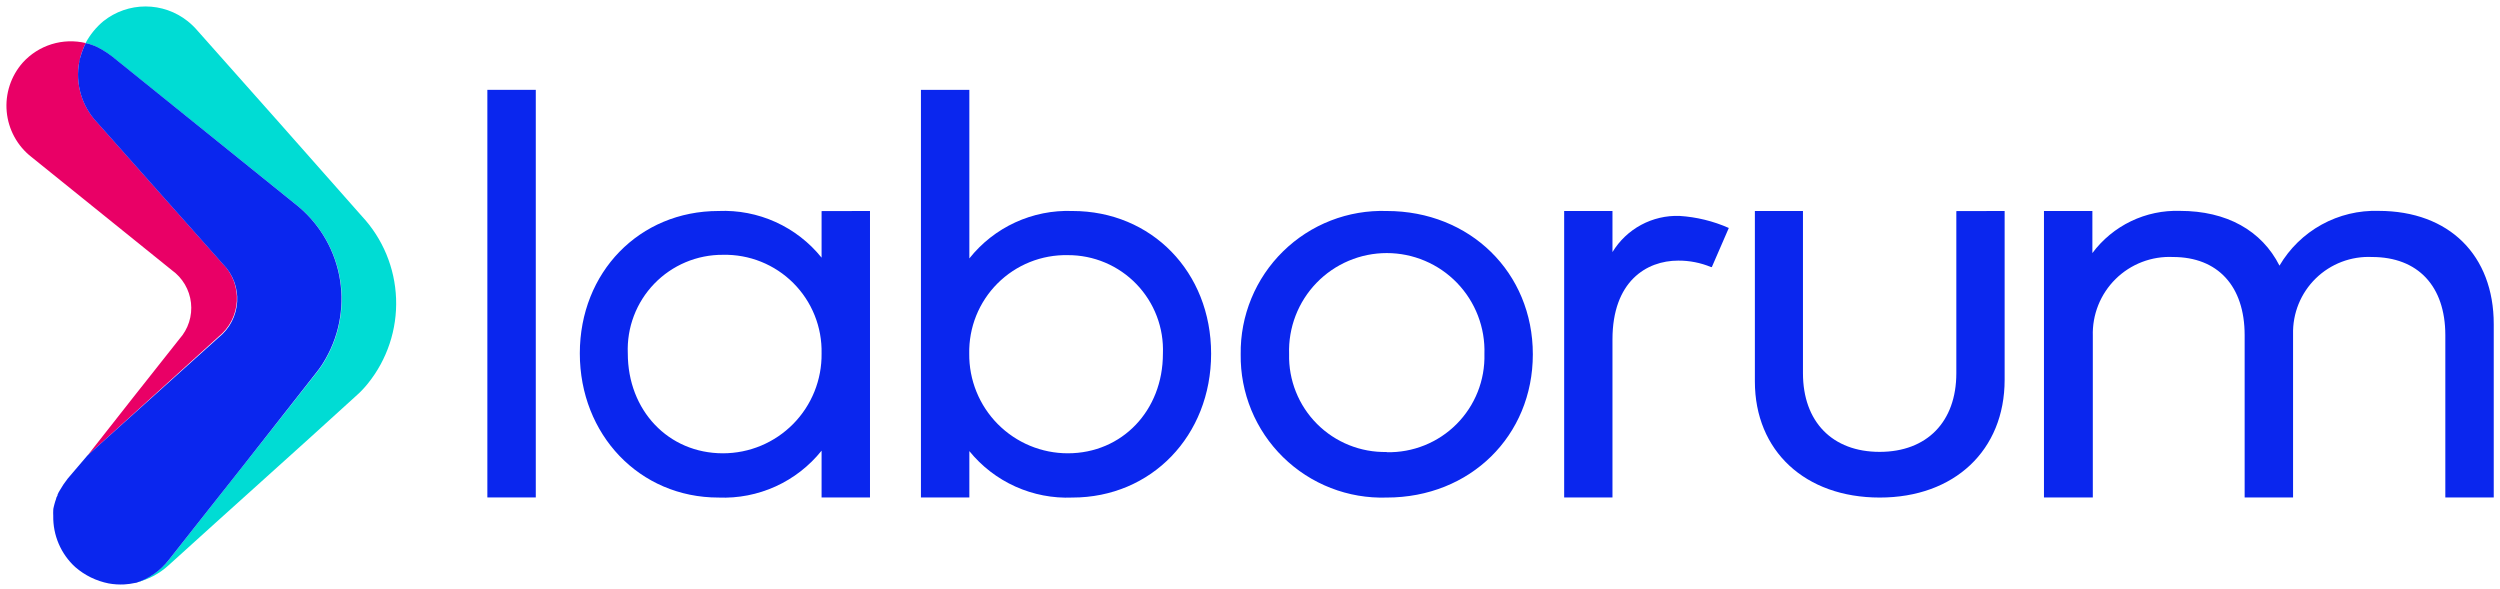
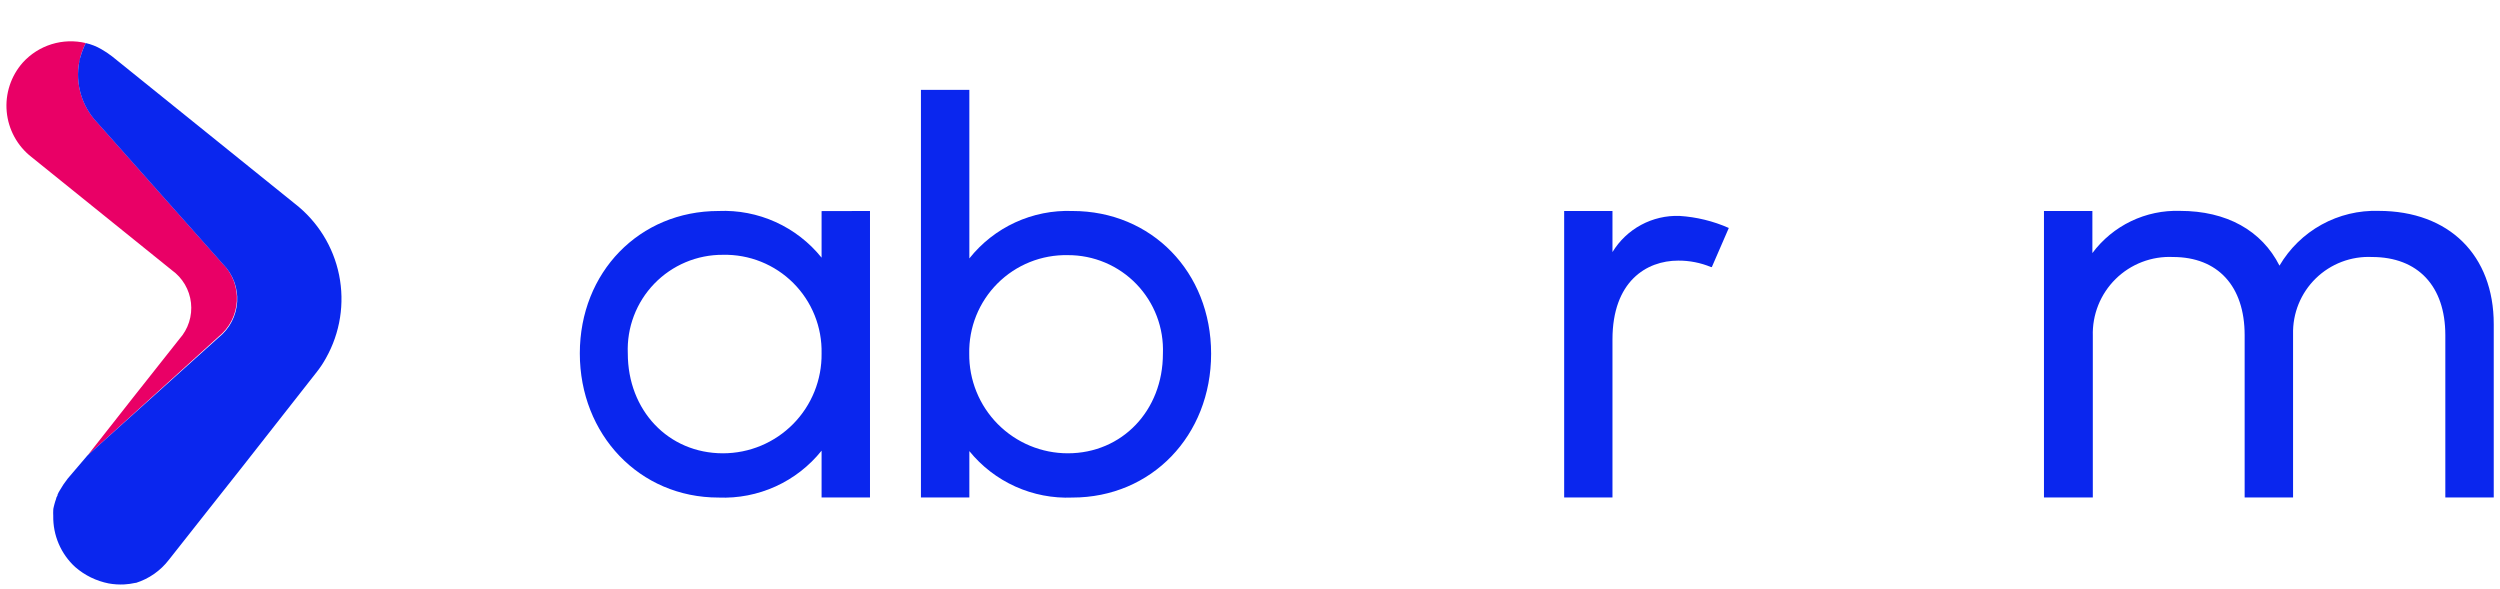
<svg xmlns="http://www.w3.org/2000/svg" width="386" height="91" viewBox="0 0 386 91" fill="none">
-   <path d="M56.814 59.199C56.244 59.915 55.61 60.577 54.92 61.178C50.105 65.564 45.268 69.939 40.408 74.302C35.622 78.615 30.801 82.945 26.015 87.292C24.61 88.582 22.898 89.491 21.042 89.93C23.056 89.292 24.827 88.052 26.116 86.378C29.922 81.575 33.694 76.755 37.499 71.968L48.966 57.423C49.5 56.748 49.975 56.03 50.387 55.275C52.57 51.379 53.279 46.828 52.385 42.453C51.491 38.078 49.053 34.17 45.516 31.444L17.304 8.729C16.77 8.31 16.204 7.931 15.613 7.596C14.865 7.161 14.055 6.841 13.211 6.649C13.904 5.355 14.84 4.206 15.968 3.266C17.817 1.797 20.11 0.997 22.471 0.997C24.833 0.997 27.126 1.797 28.975 3.266C29.527 3.708 30.036 4.201 30.497 4.738C38.987 14.277 47.444 23.822 55.867 33.372C59.104 36.844 60.981 41.365 61.155 46.109C61.329 50.852 59.788 55.499 56.814 59.199Z" fill="#00DCD4" />
  <path d="M33.711 52.011L13.499 70.345C18.212 64.335 22.948 58.331 27.706 52.332C28.379 51.58 28.885 50.695 29.192 49.734C29.499 48.774 29.6 47.759 29.488 46.757C29.377 45.754 29.055 44.787 28.544 43.917C28.033 43.048 27.344 42.296 26.523 41.71L4.857 24.239C3.776 23.395 2.879 22.338 2.222 21.134C1.565 19.93 1.161 18.604 1.036 17.238C0.911 15.872 1.067 14.495 1.494 13.192C1.921 11.889 2.611 10.686 3.52 9.66C4.723 8.333 6.26 7.353 7.971 6.824C9.682 6.294 11.504 6.234 13.245 6.649C13.034 7.058 12.853 7.482 12.704 7.918C12.63 8.08 12.574 8.25 12.535 8.425C12.458 8.623 12.396 8.826 12.349 9.034C12.349 9.22 12.349 9.389 12.231 9.575C11.934 11.191 12.012 12.854 12.461 14.435C12.91 16.016 13.716 17.472 14.819 18.691L34.353 40.679C35.111 41.437 35.699 42.346 36.081 43.347C36.462 44.348 36.628 45.419 36.567 46.489C36.507 47.558 36.221 48.603 35.729 49.554C35.236 50.506 34.549 51.343 33.711 52.011Z" fill="#E90066" />
  <path d="M50.336 55.275C49.924 56.03 49.449 56.748 48.915 57.423L37.448 72.036C33.643 76.822 29.871 81.643 26.066 86.446C24.776 88.12 23.006 89.36 20.991 89.998H20.89C20.334 90.123 19.768 90.202 19.199 90.235C18.389 90.276 17.578 90.225 16.78 90.082C14.863 89.704 13.078 88.83 11.605 87.545C10.513 86.544 9.647 85.322 9.064 83.96C8.481 82.598 8.194 81.128 8.222 79.647C8.205 79.348 8.205 79.049 8.222 78.751C8.222 78.48 8.323 78.226 8.374 77.956C8.452 77.64 8.548 77.33 8.662 77.025C8.662 76.839 8.814 76.653 8.882 76.484C8.879 76.45 8.879 76.416 8.882 76.383C8.979 76.147 9.098 75.921 9.237 75.706C9.595 75.072 10.003 74.467 10.454 73.896L13.482 70.345L33.778 52.095C34.613 51.428 35.299 50.592 35.789 49.642C36.28 48.691 36.565 47.649 36.625 46.581C36.686 45.514 36.521 44.445 36.141 43.446C35.761 42.446 35.175 41.538 34.421 40.78L14.886 18.793C13.757 17.569 12.929 16.098 12.468 14.498C12.007 12.898 11.926 11.212 12.23 9.575C12.23 9.389 12.315 9.22 12.349 9.034C12.395 8.826 12.457 8.623 12.535 8.425C12.573 8.25 12.63 8.08 12.704 7.918C12.852 7.482 13.033 7.058 13.245 6.649C14.089 6.841 14.899 7.161 15.647 7.596C16.238 7.931 16.803 8.31 17.338 8.729L45.516 31.444C49.044 34.177 51.472 38.088 52.357 42.463C53.242 46.838 52.525 51.385 50.336 55.275Z" fill="#0A26EE" />
-   <path d="M82.725 13.871H75.249V76.805H82.725V13.871Z" fill="#0A26EE" />
  <path d="M126.852 32.594V39.782C124.95 37.417 122.518 35.533 119.753 34.281C116.989 33.03 113.968 32.446 110.936 32.577C98.725 32.577 89.524 42.032 89.524 54.565C89.524 67.097 98.725 76.823 110.936 76.823C113.971 76.95 116.993 76.361 119.758 75.103C122.523 73.846 124.953 71.955 126.852 69.584V76.805H134.327V32.577L126.852 32.594ZM111.63 69.99C103.173 69.99 96.932 63.359 96.932 54.565C96.85 52.588 97.169 50.615 97.872 48.765C98.575 46.916 99.646 45.228 101.02 43.805C102.394 42.382 104.043 41.252 105.867 40.485C107.691 39.718 109.651 39.329 111.63 39.343C113.641 39.299 115.64 39.662 117.506 40.412C119.373 41.161 121.069 42.281 122.491 43.703C123.913 45.126 125.033 46.821 125.782 48.688C126.532 50.554 126.895 52.553 126.852 54.565C126.879 56.579 126.505 58.579 125.753 60.448C125.001 62.317 123.886 64.019 122.472 65.454C121.057 66.888 119.372 68.028 117.514 68.807C115.656 69.585 113.661 69.987 111.647 69.99H111.63Z" fill="#0A26EE" />
  <path d="M165.583 32.577C162.542 32.464 159.517 33.068 156.752 34.34C153.987 35.612 151.56 37.517 149.668 39.901V13.871H142.192V76.805H149.668V69.651C151.578 72.005 154.012 73.879 156.775 75.124C159.539 76.37 162.555 76.951 165.583 76.822C177.778 76.822 186.996 67.266 186.996 54.615C186.996 41.964 177.778 32.577 165.583 32.577ZM164.873 69.989C162.861 69.99 160.869 69.591 159.013 68.816C157.156 68.042 155.471 66.907 154.055 65.477C152.64 64.048 151.522 62.352 150.766 60.487C150.01 58.623 149.631 56.627 149.651 54.615C149.61 52.605 149.975 50.607 150.725 48.741C151.476 46.876 152.595 45.181 154.017 43.759C155.439 42.337 157.134 41.218 158.999 40.467C160.865 39.717 162.863 39.352 164.873 39.393C166.849 39.385 168.807 39.777 170.628 40.546C172.448 41.315 174.094 42.444 175.466 43.867C176.838 45.289 177.908 46.975 178.61 48.823C179.313 50.67 179.634 52.64 179.554 54.615C179.554 63.393 173.245 69.989 164.873 69.989Z" fill="#0A26EE" />
-   <path d="M214.108 32.577C211.157 32.481 208.217 32.984 205.466 34.056C202.715 35.129 200.21 36.748 198.103 38.815C195.995 40.883 194.329 43.357 193.205 46.087C192.081 48.818 191.522 51.748 191.563 54.7C191.522 57.652 192.081 60.582 193.205 63.312C194.329 66.042 195.995 68.516 198.103 70.584C200.21 72.652 202.715 74.271 205.466 75.343C208.217 76.416 211.157 76.919 214.108 76.822C226.979 76.822 236.67 67.317 236.67 54.7C236.67 42.083 226.979 32.577 214.108 32.577ZM214.108 69.787C212.113 69.828 210.131 69.465 208.28 68.719C206.43 67.974 204.749 66.861 203.341 65.448C201.933 64.034 200.825 62.35 200.086 60.497C199.346 58.644 198.99 56.661 199.038 54.666C198.971 52.643 199.31 50.628 200.038 48.739C200.765 46.851 201.865 45.128 203.272 43.673C204.678 42.218 206.363 41.062 208.227 40.271C210.09 39.481 212.093 39.074 214.117 39.074C216.14 39.074 218.143 39.481 220.006 40.271C221.87 41.062 223.555 42.218 224.962 43.673C226.368 45.128 227.468 46.851 228.195 48.739C228.923 50.628 229.262 52.643 229.195 54.666C229.248 56.665 228.895 58.654 228.156 60.512C227.418 62.37 226.309 64.059 224.899 65.476C223.488 66.893 221.804 68.009 219.949 68.755C218.094 69.502 216.107 69.865 214.108 69.82V69.787Z" fill="#0A26EE" />
-   <path d="M309.516 32.577V58.641C309.516 69.516 301.769 76.822 290.234 76.822C278.699 76.822 270.953 69.617 270.953 58.894V32.577H278.378V57.626C278.378 65.118 282.911 69.769 290.217 69.769C297.524 69.769 302.057 65.118 302.057 57.626V32.594L309.516 32.577Z" fill="#0A26EE" />
  <path d="M385.034 50.049V76.805H377.558V51.74C377.558 44.18 373.33 39.681 366.243 39.681C364.645 39.606 363.048 39.861 361.553 40.43C360.058 40.999 358.695 41.871 357.551 42.989C356.407 44.108 355.506 45.45 354.903 46.932C354.301 48.415 354.01 50.005 354.049 51.605V76.805H346.573V51.74C346.573 44.18 342.429 39.681 335.512 39.681C333.882 39.605 332.254 39.868 330.73 40.451C329.206 41.035 327.819 41.928 326.657 43.073C325.494 44.218 324.581 45.591 323.974 47.106C323.368 48.62 323.081 50.244 323.131 51.875V76.805H315.588V32.577H323.064V39.072C324.626 36.975 326.673 35.288 329.029 34.154C331.385 33.02 333.981 32.473 336.594 32.56C343.782 32.56 349.212 35.588 351.952 41.017C353.51 38.36 355.755 36.172 358.452 34.684C361.149 33.196 364.197 32.462 367.275 32.56C378.167 32.577 385.034 39.427 385.034 50.049Z" fill="#0A26EE" />
  <path d="M259.317 33.338C257.251 33.266 255.204 33.744 253.385 34.725C251.565 35.706 250.04 37.154 248.966 38.92V32.577H241.507V76.805H248.966V52.416C248.966 43.452 254.209 40.239 259.114 40.239C260.855 40.228 262.581 40.567 264.188 41.237H264.306L266.928 35.199C264.521 34.134 261.944 33.505 259.317 33.338Z" fill="#0A26EE" />
</svg>